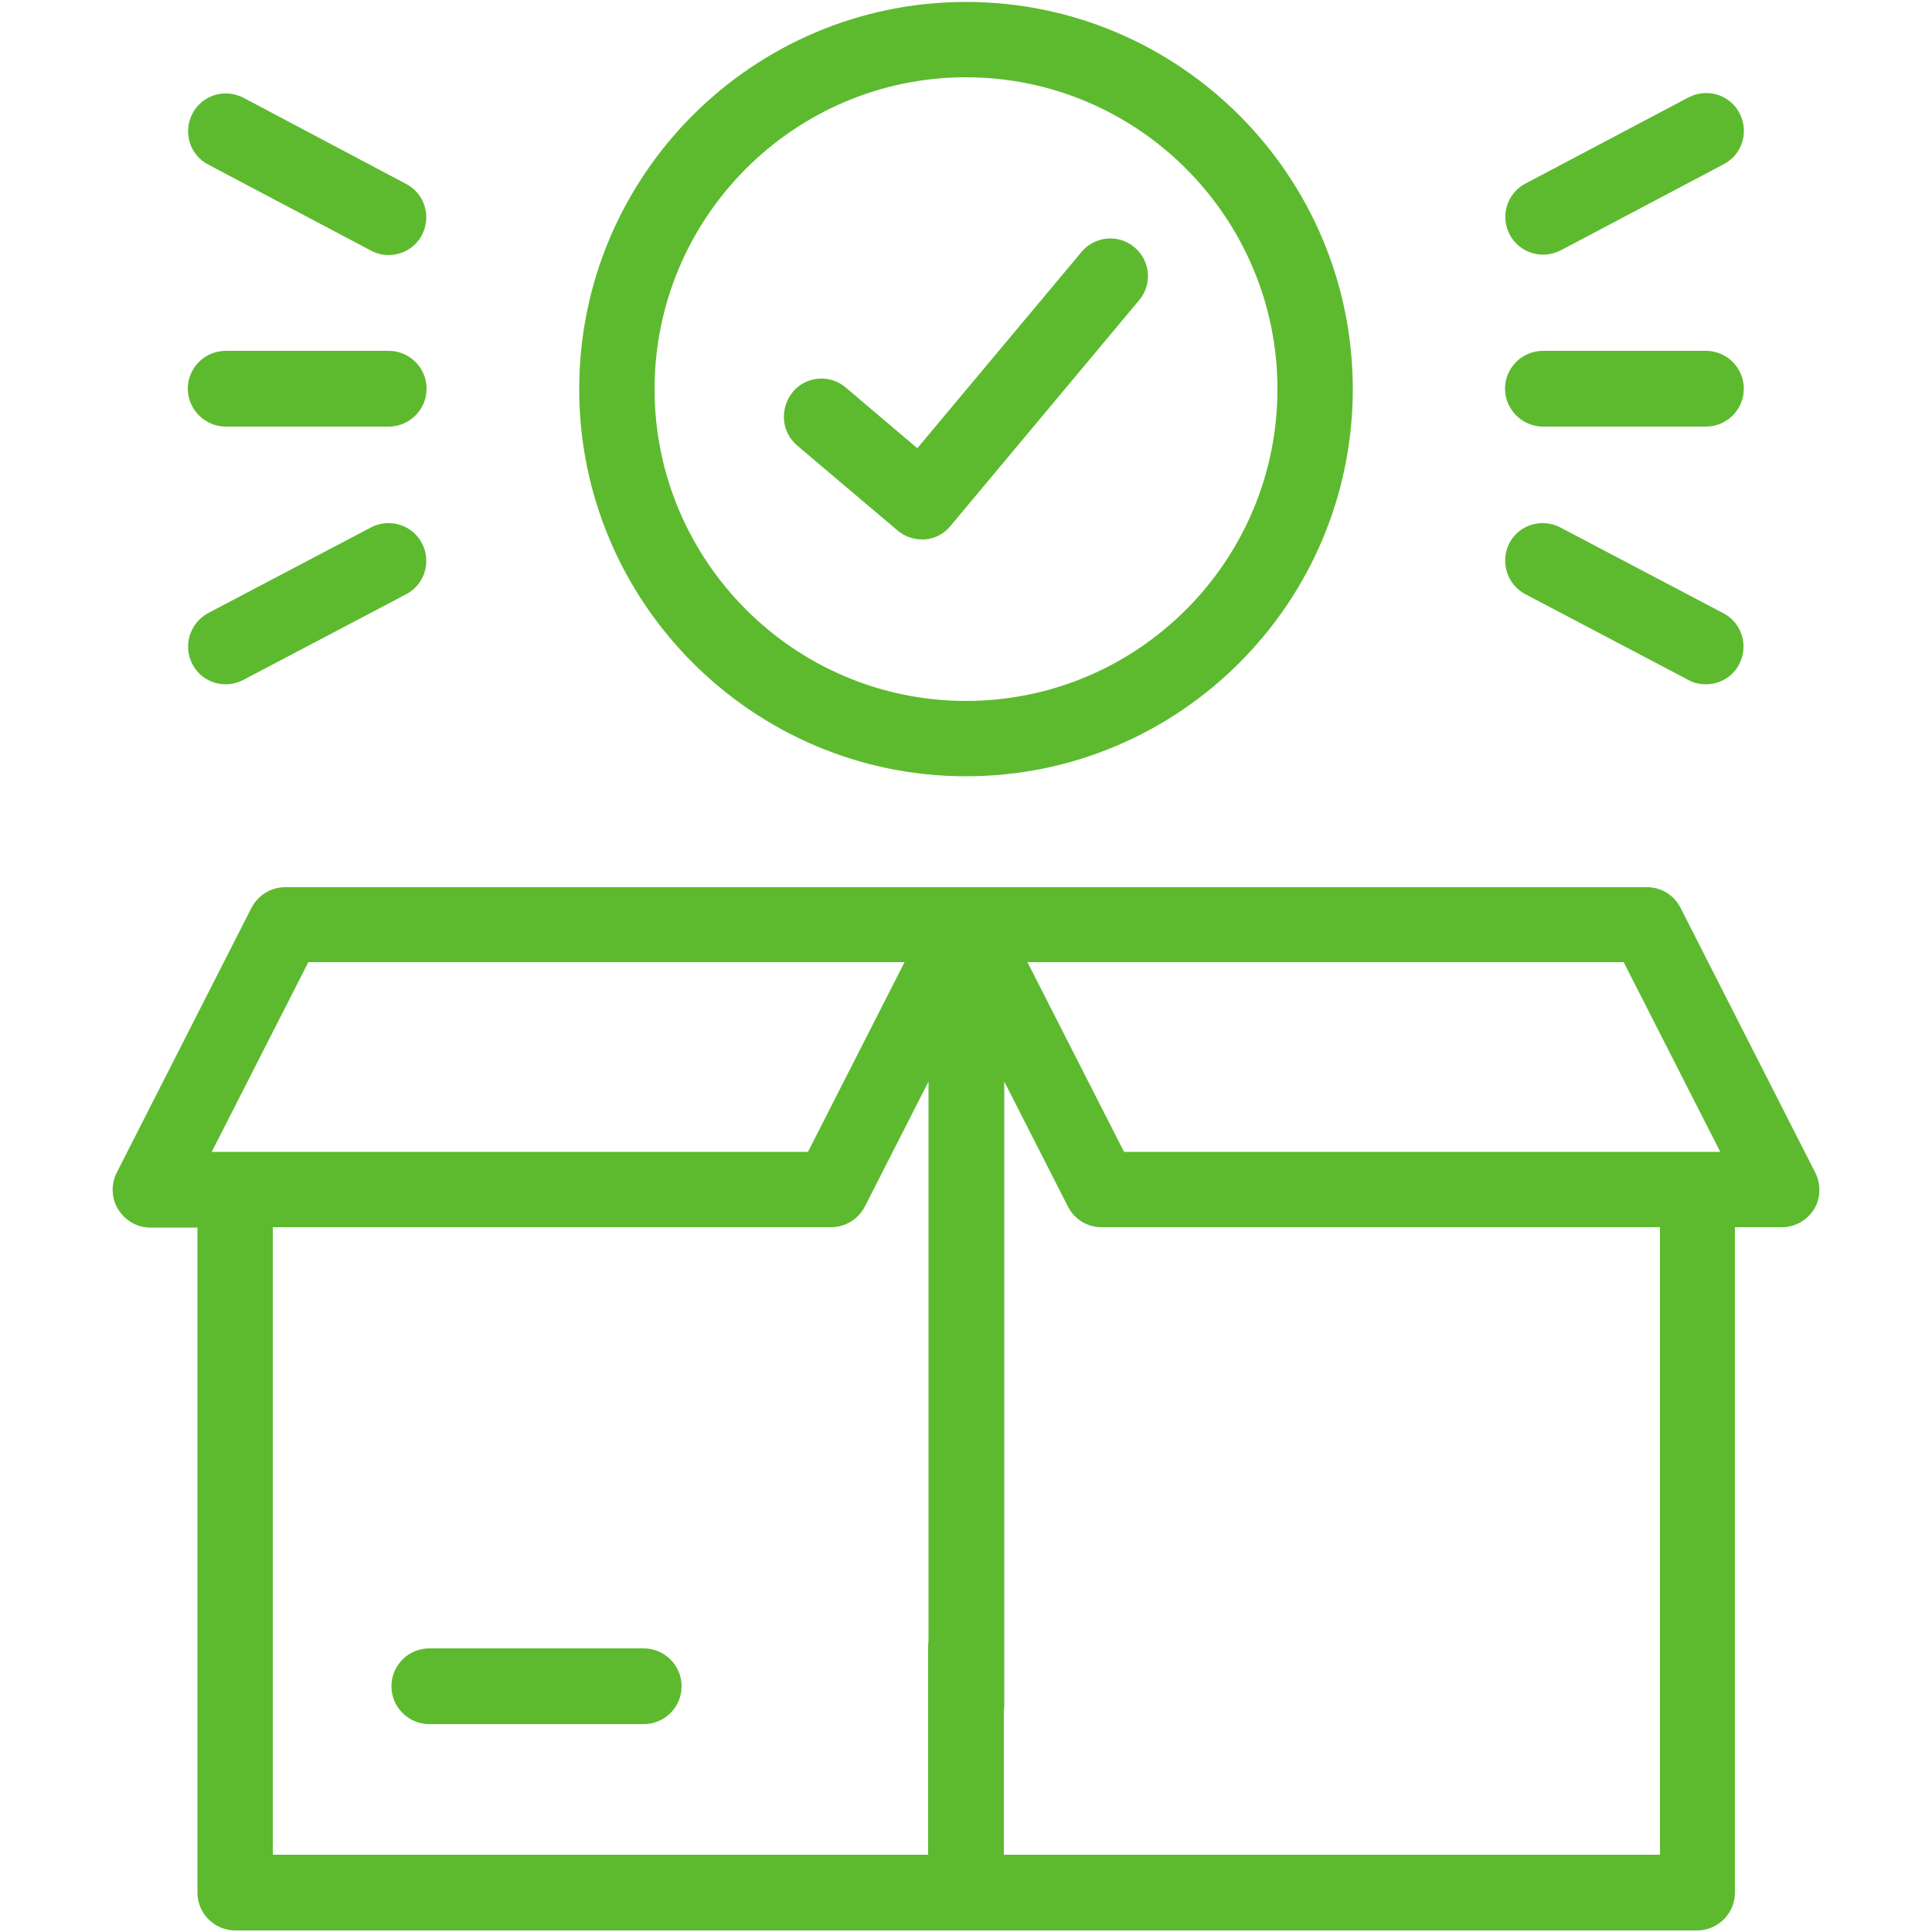
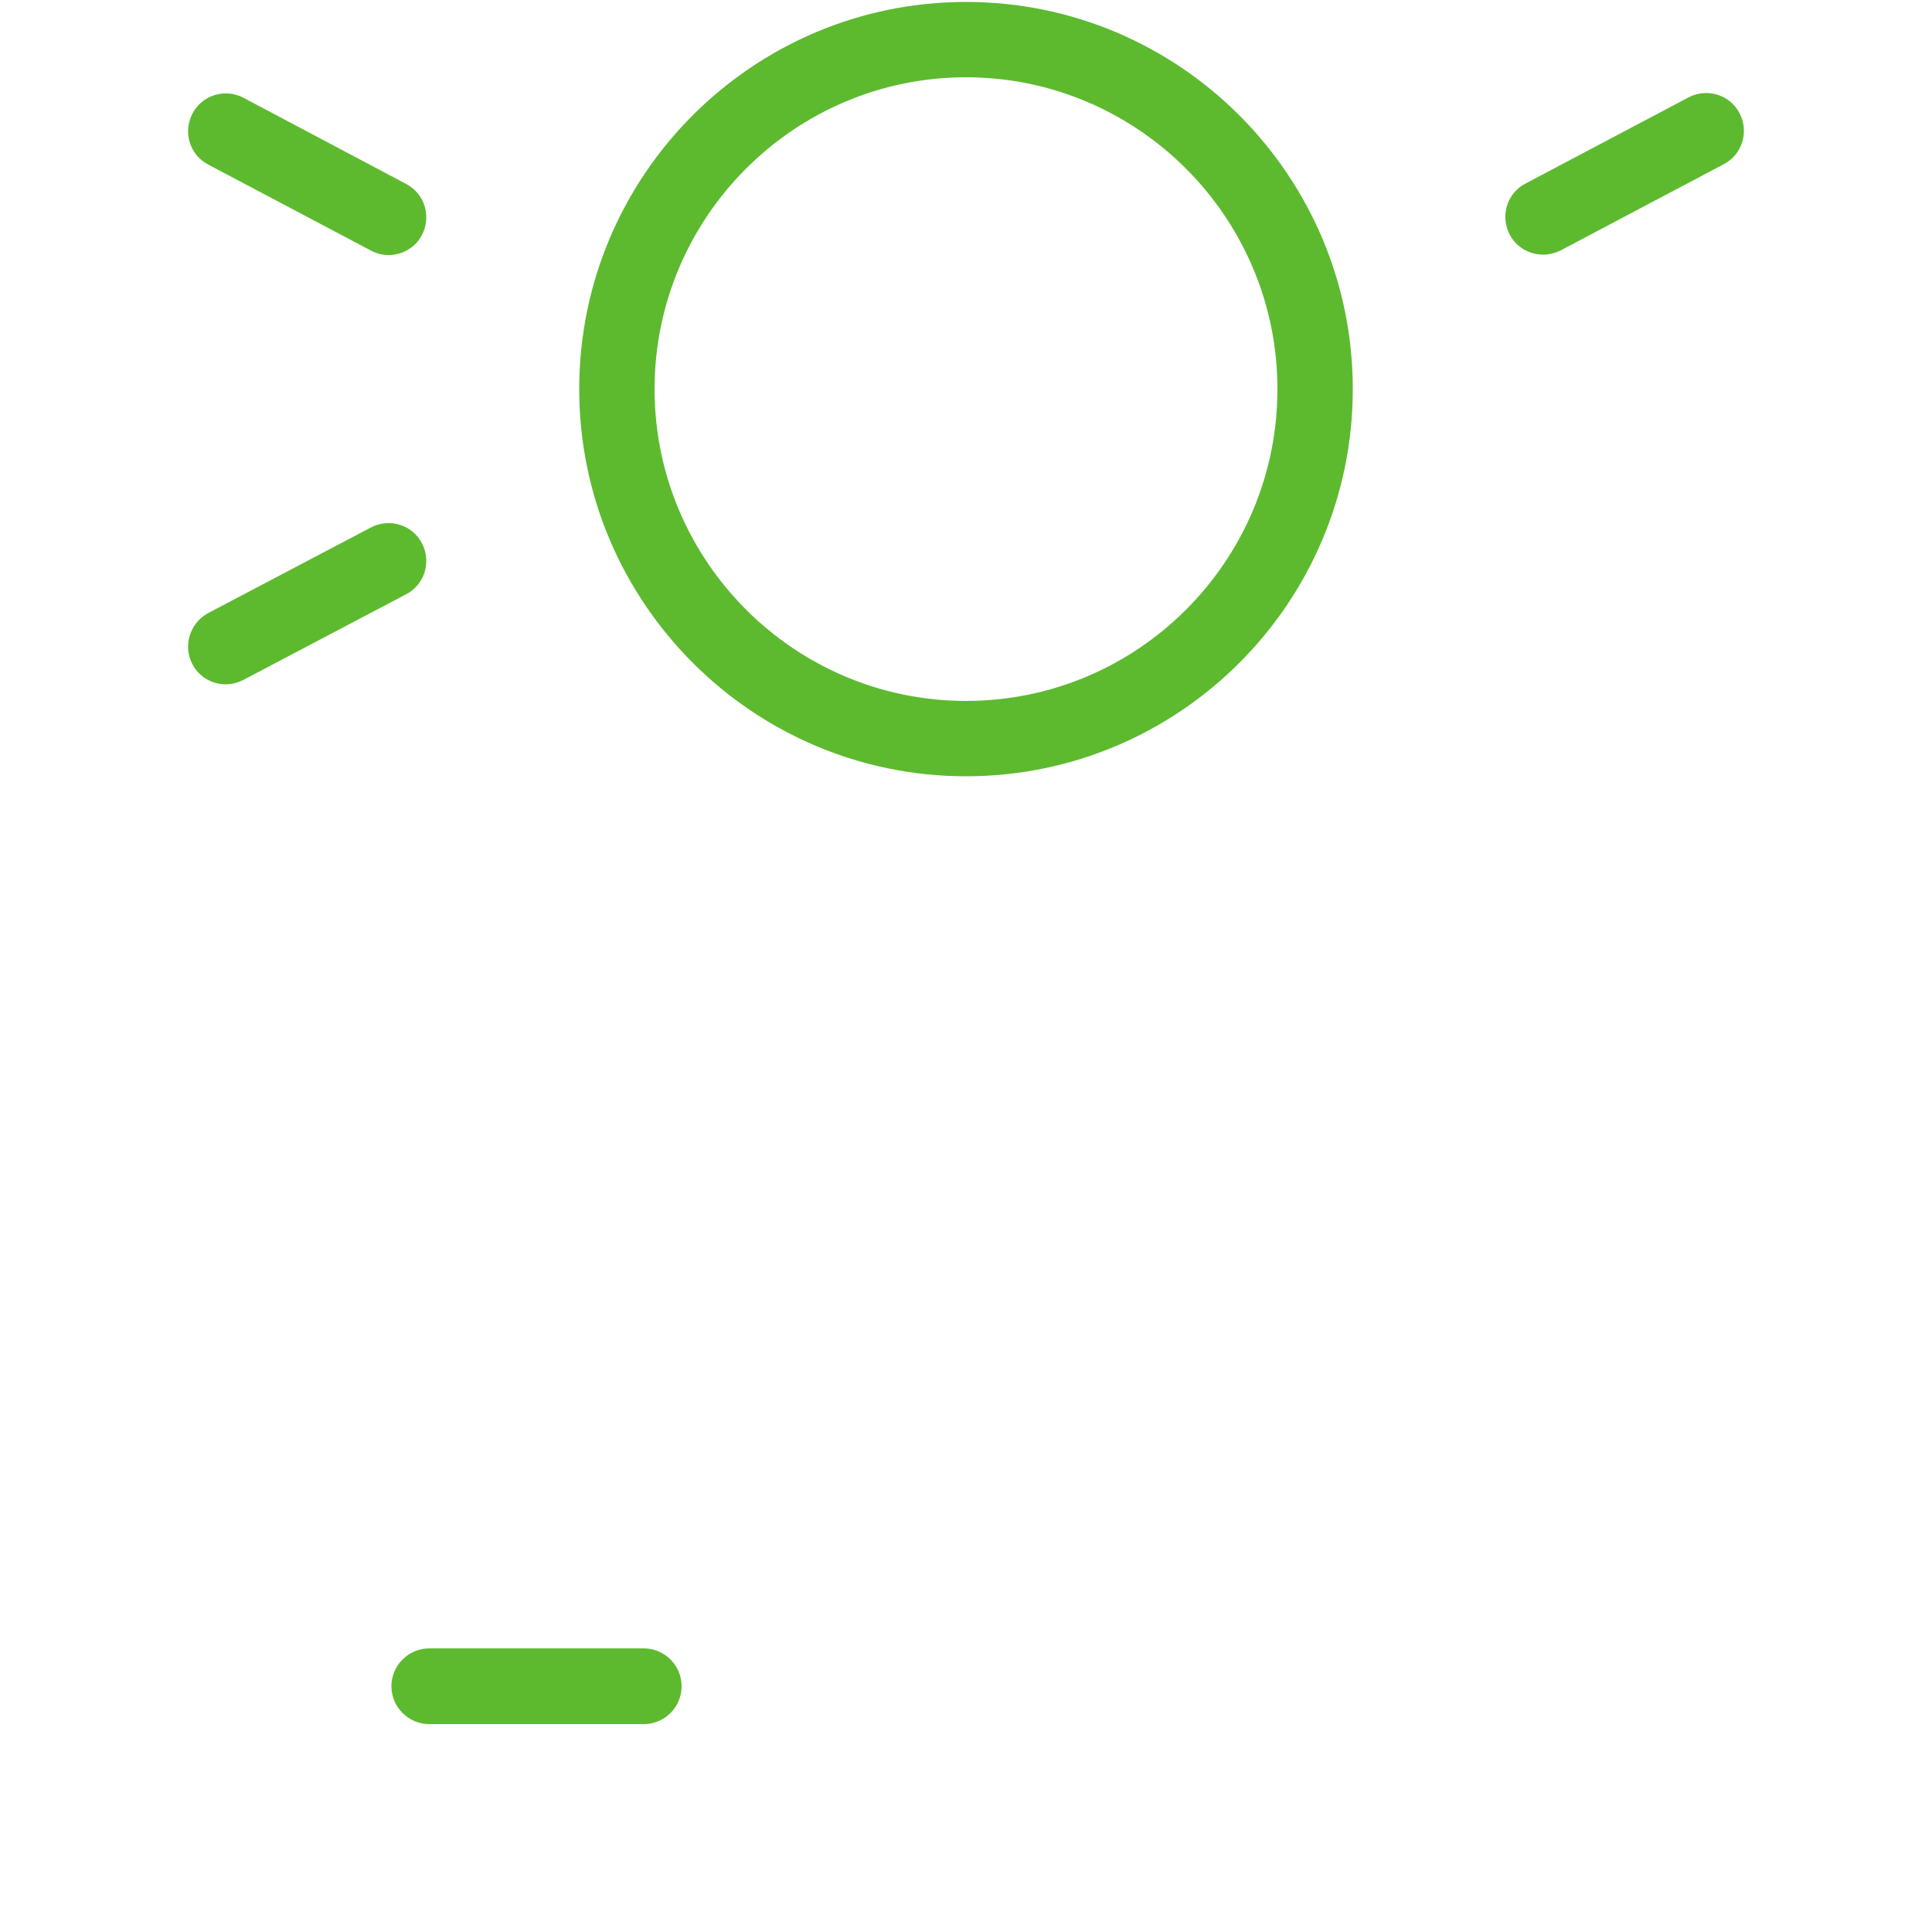
<svg xmlns="http://www.w3.org/2000/svg" version="1.1" id="Layer_1" x="0px" y="0px" viewBox="0 0 500 500" style="enable-background:new 0 0 500 500;" xml:space="preserve">
  <style type="text/css">
	.st0{fill:#5DBA2F;}
</style>
  <g>
    <g>
-       <path class="st0" d="M469.8,303.5l-34.9-68.6c-1.7-3.3-5-5.3-8.7-5.3H250H73.8c-3.7,0-7,2.1-8.7,5.3l-34.9,68.6    c-1.5,3-1.4,6.6,0.4,9.5c1.8,2.9,4.9,4.7,8.3,4.7h12.2v172.1c0,5.4,4.4,9.8,9.8,9.8h378.3c5.4,0,9.8-4.4,9.8-9.8V317.6h12.2    c3.4,0,6.5-1.8,8.3-4.7C471.2,310.1,471.3,306.5,469.8,303.5L469.8,303.5z M420.2,249l25,49.1H290.9l-25-49.1L420.2,249z     M79.8,249h154.3l-25,49.1H54.8L79.8,249z M429.4,480H259.8v-54c0-5.4-4.4-9.8-9.8-9.8s-9.8,4.4-9.8,9.8v54H70.6V317.6h144.5    c3.7,0,7-2.1,8.7-5.3l16.5-32.4v161.5c0,5.4,4.4,9.8,9.8,9.8c5.4,0,9.8-4.4,9.8-9.8V279.9l16.5,32.4c1.7,3.3,5,5.3,8.7,5.3h144.5    V480z" />
      <path class="st0" d="M166.6,426.6h-55.5c-5.4,0-9.8,4.4-9.8,9.8c0,5.4,4.4,9.8,9.8,9.8h55.5c5.4,0,9.8-4.4,9.8-9.8    C176.4,431,172,426.6,166.6,426.6z" />
      <path class="st0" d="M250,200.9c55.2,0,100.1-44.9,100.1-100.2C350.1,45.4,305.2,0.5,250,0.5c-55.2,0-100.1,44.9-100.1,100.2    C149.9,155.9,194.8,200.9,250,200.9L250,200.9z M250,20c44.4,0,80.6,36.2,80.6,80.7c0,44.5-36.1,80.7-80.6,80.7    c-44.4,0-80.6-36.2-80.6-80.7C169.4,56.2,205.6,20,250,20L250,20z" />
-       <path class="st0" d="M206.3,115.3l26,22c1.8,1.5,4,2.3,6.3,2.3c0.3,0,0.6,0,0.8,0c2.6-0.2,5-1.5,6.6-3.5l48.8-58.4    c3.5-4.1,2.9-10.3-1.2-13.7c-4.1-3.5-10.3-2.9-13.7,1.2l-42.5,50.8l-18.5-15.7c-4.1-3.5-10.3-3-13.7,1.1    C201.7,105.7,202.2,111.8,206.3,115.3L206.3,115.3z" />
-       <path class="st0" d="M58.4,110.4h42.2c5.4,0,9.8-4.4,9.8-9.8s-4.4-9.8-9.8-9.8H58.4c-5.4,0-9.8,4.4-9.8,9.8S53.1,110.4,58.4,110.4    z" />
      <path class="st0" d="M53.9,42.6l42.2,22.3c1.5,0.8,3,1.1,4.5,1.1c3.5,0,6.9-1.9,8.6-5.2c2.5-4.8,0.7-10.7-4.1-13.2L63,25.3    c-4.8-2.5-10.7-0.7-13.2,4.1C47.3,34.2,49.1,40.1,53.9,42.6z" />
      <path class="st0" d="M49.8,171.9c1.7,3.3,5.1,5.2,8.6,5.2c1.5,0,3.1-0.4,4.5-1.1l42.2-22.2c4.8-2.5,6.6-8.4,4.1-13.2    c-2.5-4.8-8.4-6.6-13.2-4.1l-42.2,22.2C49.1,161.3,47.3,167.2,49.8,171.9L49.8,171.9z" />
-       <path class="st0" d="M399.3,110.4h42.2c5.4,0,9.8-4.4,9.8-9.8s-4.4-9.8-9.8-9.8h-42.2c-5.4,0-9.8,4.4-9.8,9.8    S394,110.4,399.3,110.4z" />
      <path class="st0" d="M399.4,65.9c1.5,0,3.1-0.4,4.5-1.1l42.2-22.3c4.8-2.5,6.6-8.4,4.1-13.2c-2.5-4.8-8.4-6.6-13.2-4.1l-42.2,22.3    c-4.8,2.5-6.6,8.4-4.1,13.2C392.5,64.1,395.9,65.9,399.4,65.9z" />
-       <path class="st0" d="M394.8,153.8L437,176c1.4,0.8,3,1.1,4.5,1.1c3.5,0,6.9-1.9,8.6-5.2c2.5-4.8,0.7-10.7-4.1-13.2l-42.2-22.2    c-4.8-2.5-10.7-0.7-13.2,4.1C388.2,145.4,390,151.3,394.8,153.8z" />
    </g>
  </g>
</svg>